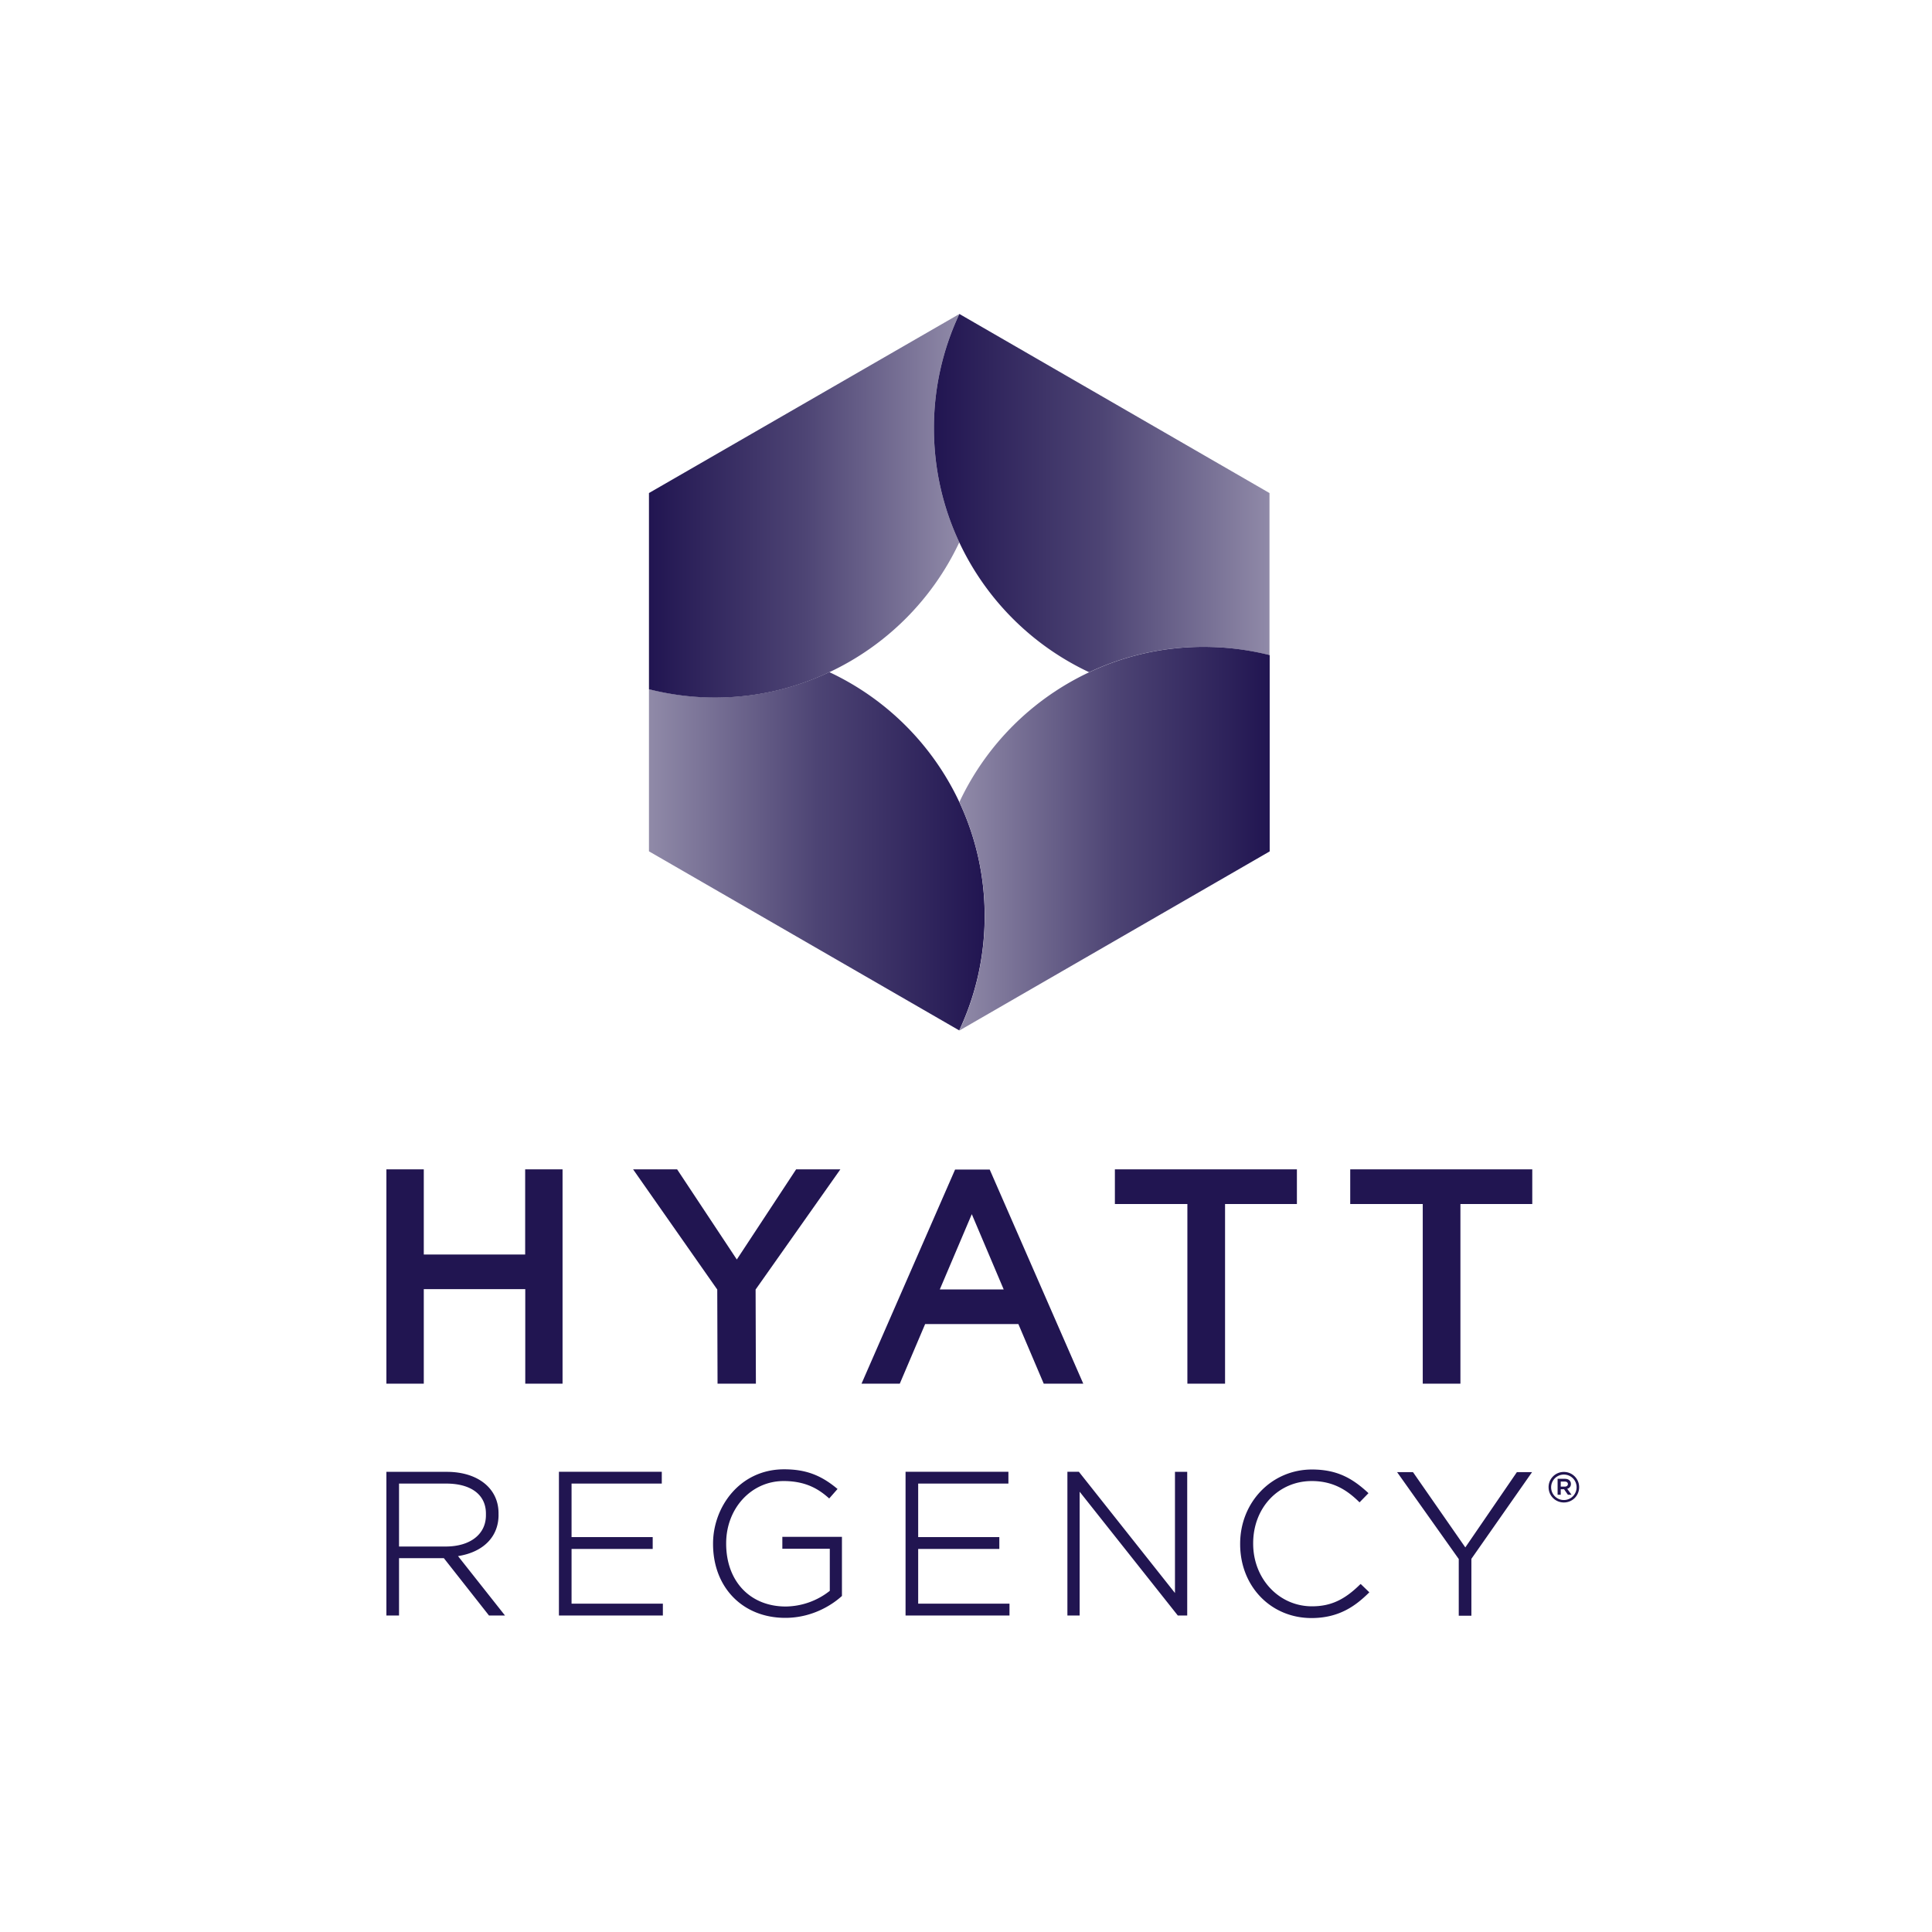
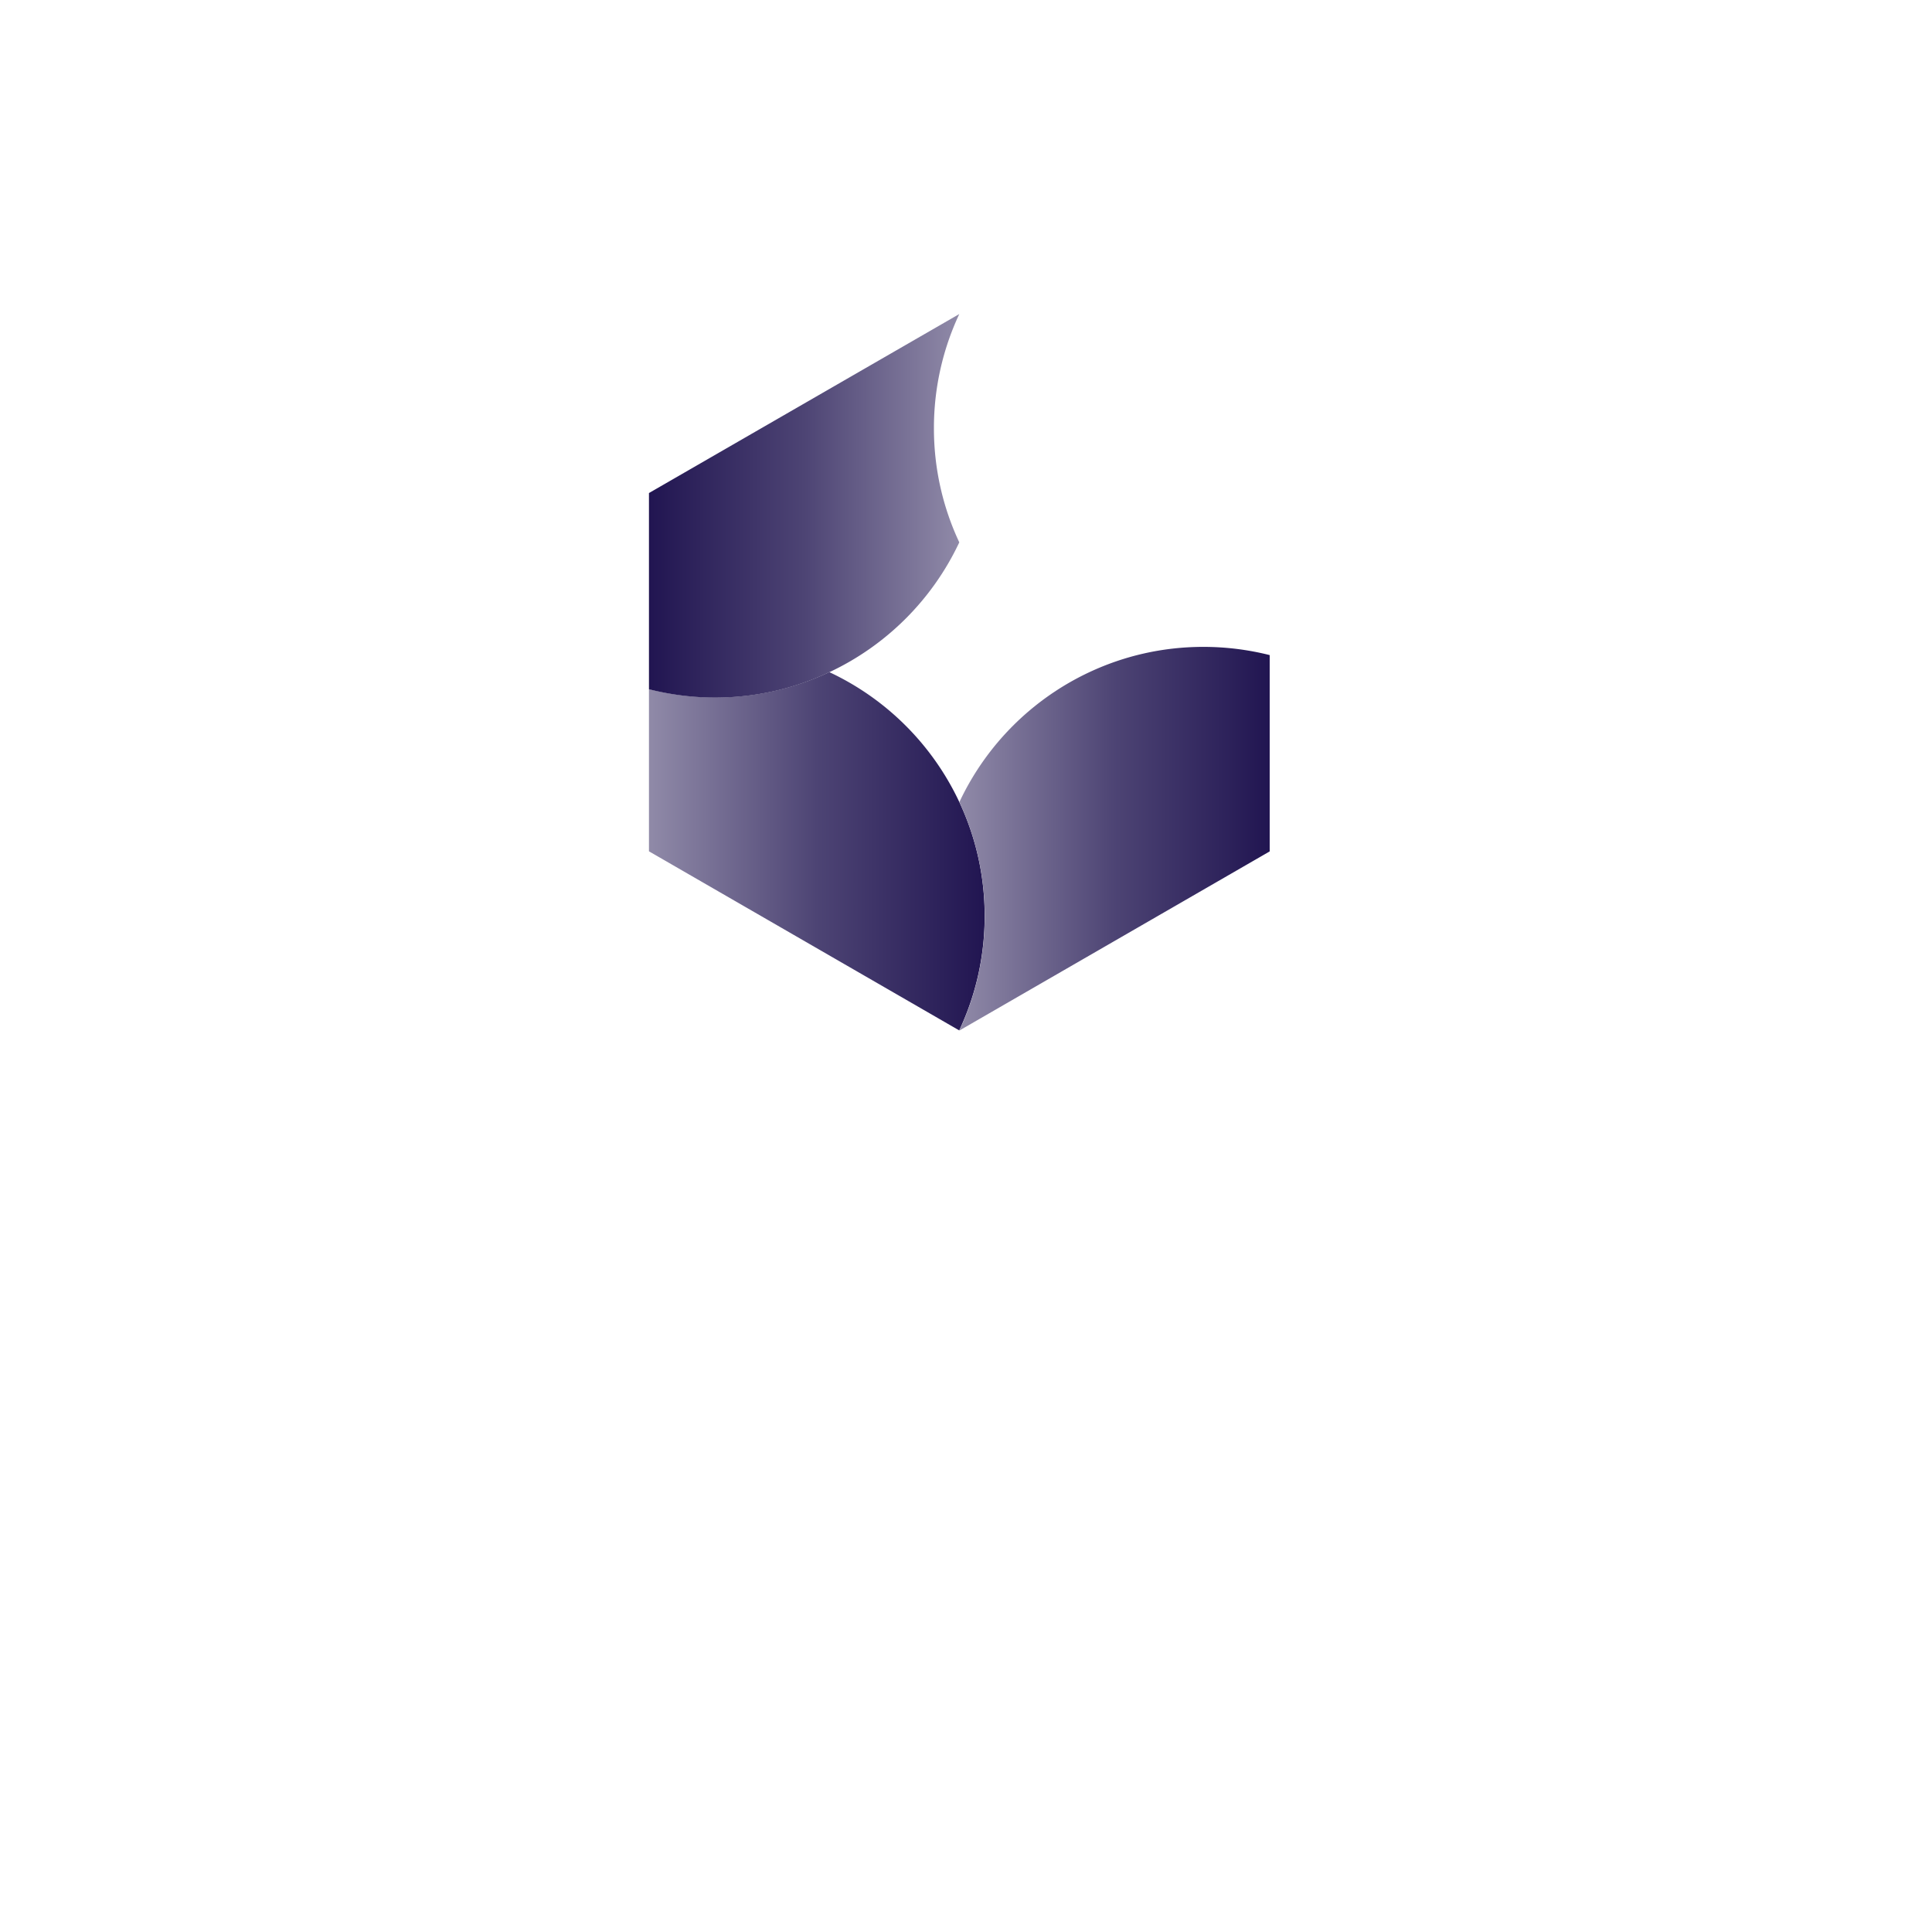
<svg xmlns="http://www.w3.org/2000/svg" width="80" height="80" viewBox="0 0 80 80">
  <defs>
    <linearGradient x1=".012%" y1="50.019%" x2="100.021%" y2="50.019%" id="a">
      <stop stop-color="#908AA8" offset="0%" />
      <stop stop-color="#4D4474" offset="50%" />
      <stop stop-color="#211551" offset="100%" />
    </linearGradient>
    <linearGradient x1=".013%" y1="49.991%" x2="100.011%" y2="49.991%" id="b">
      <stop stop-color="#211551" offset="0%" />
      <stop stop-color="#4D4474" offset="50%" />
      <stop stop-color="#908AA8" offset="100%" />
    </linearGradient>
    <linearGradient x1=".003%" y1="49.994%" x2="100.031%" y2="49.994%" id="c">
      <stop stop-color="#211551" offset="0%" />
      <stop stop-color="#4D4474" offset="50%" />
      <stop stop-color="#908AA8" offset="100%" />
    </linearGradient>
    <linearGradient x1="-.021%" y1="49.992%" x2="99.97%" y2="49.992%" id="d">
      <stop stop-color="#908AA8" offset="0%" />
      <stop stop-color="#4D4474" offset="50%" />
      <stop stop-color="#211551" offset="100%" />
    </linearGradient>
  </defs>
  <g fill="none">
-     <path d="M32.4 64.131h1.96v1.742a2.988 2.988 0 01-1.823.649c-1.475 0-2.468-1.046-2.468-2.602v-.016c0-1.447 1.042-2.577 2.379-2.577.936 0 1.463.348 1.856.693l.032.028.345-.393-.04-.032c-.673-.555-1.302-.782-2.173-.782-1.84 0-2.942 1.564-2.942 3.075v.016c0 1.804 1.232 3.06 2.99 3.06 1.2 0 2.031-.62 2.33-.892l.017-.012v-2.451h-2.468v.494h.004zm-8.733.008h3.36v-.49h-3.36v-2.217h3.736v-.49h-4.259v5.953h4.304v-.49h-3.781v-2.266zm14.353 0h3.36v-.49h-3.36v-2.217h3.736v-.49h-4.259v5.953h4.304v-.49H38.02v-2.266zm-14.726-6.844V48.42h-1.548v3.526h-4.198V48.42H16v8.875h1.548V53.38h4.202v3.915h1.544zm6.419 0H31.3l-.012-3.898 3.51-4.977h-1.832l-2.456 3.733-2.472-3.733h-1.823l3.485 4.977.012 3.898zm-9.07 5.434v-.073c0-1.025-.858-1.71-2.139-1.71H16v5.949h.523V64.52h1.856l1.856 2.358.012.017h.664l-1.945-2.46c1.05-.166 1.678-.802 1.678-1.706zm-4.12 1.309v-2.606h1.957c1.025 0 1.641.462 1.641 1.24v.073c0 .786-.652 1.293-1.665 1.293h-1.933zM53.702 48.42h-7.537v1.435h3.002v7.44h1.56v-7.44h2.975V48.42zm2.204 1.435h3.007v7.44h1.56v-7.44h2.975V48.42H55.91v1.435h-.004zm9.142 11.593v-.004a.193.193 0 00-.053-.137c-.044-.049-.113-.073-.202-.073h-.296v.66h.13v-.227h.138l.158.227h.15l-.179-.247a.194.194 0 00.154-.199zm-.255.11h-.166v-.21h.162c.08 0 .134.036.134.1v.004c0 .065-.053.106-.13.106zm-.037-.608a.628.628 0 00-.632.632c0 .353.28.632.632.632.353 0 .633-.28.633-.632a.63.63 0 00-.633-.632zm0 1.163a.527.527 0 110-1.054c.288 0 .527.227.527.527a.526.526 0 01-.527.527zm-16.103 3.85l-3.967-5.005-.012-.016h-.475v5.953h.507v-5.126l4.052 5.11.012.016h.39v-5.95h-.507v5.018zm-7.671-17.534h-1.434l-3.874 8.866h1.584l1.05-2.468h3.861l1.05 2.468h1.637l-3.874-8.866zm-2.067 4.964l1.325-3.117 1.321 3.117h-2.646zm21.76 10.681l-2.155-3.1-.016-.016h-.653l2.553 3.598v2.347h.523v-2.355l2.512-3.59h-.628l-2.135 3.116zm-4.363 1.54c-.649.64-1.224.9-1.986.9-1.366 0-2.435-1.139-2.435-2.594v-.016c0-1.467 1.041-2.577 2.427-2.577.94 0 1.511.43 1.945.85l.032.033.37-.38-.033-.033c-.62-.567-1.248-.948-2.306-.948-1.67 0-2.974 1.353-2.974 3.075v.017c0 1.742 1.268 3.059 2.954 3.059 1.159 0 1.84-.523 2.362-1.033l.033-.033-.357-.344-.032.024z" fill="#211551" />
    <path d="M12.85 20.208a11.192 11.192 0 00-5.382-5.377 11.093 11.093 0 01-4.72 1.05A11.16 11.16 0 010 15.536v6.715l12.846 7.415.004-.004a11.102 11.102 0 001.05-4.729 11.052 11.052 0 00-1.05-4.725z" fill="url(#a)" transform="translate(26.872 13)" />
    <path d="M12.85.004c0-.004 0-.004 0 0L0 7.416v8.124c.88.223 1.8.345 2.747.345 1.69 0 3.29-.377 4.721-1.05a11.21 11.21 0 005.382-5.377 11.098 11.098 0 01-1.05-4.725A11.1 11.1 0 0112.85.004z" fill="url(#b)" transform="translate(26.872 13)" />
-     <path d="M12.854 0A11.077 11.077 0 0011.8 4.733c0 1.69.377 3.29 1.05 4.725a11.184 11.184 0 005.377 5.377 11.093 11.093 0 014.72-1.05c.949 0 1.869.122 2.748.341v-6.71L12.854 0z" fill="url(#c)" transform="translate(26.872 13)" />
    <path d="M22.952 13.786c-1.686 0-3.287.377-4.721 1.05a11.184 11.184 0 00-5.377 5.377 11.098 11.098 0 011.05 4.724c0 1.69-.378 3.295-1.05 4.73l.004.003 12.845-7.415v-8.129a11.223 11.223 0 00-2.751-.34z" fill="url(#d)" transform="translate(26.872 13)" />
  </g>
</svg>